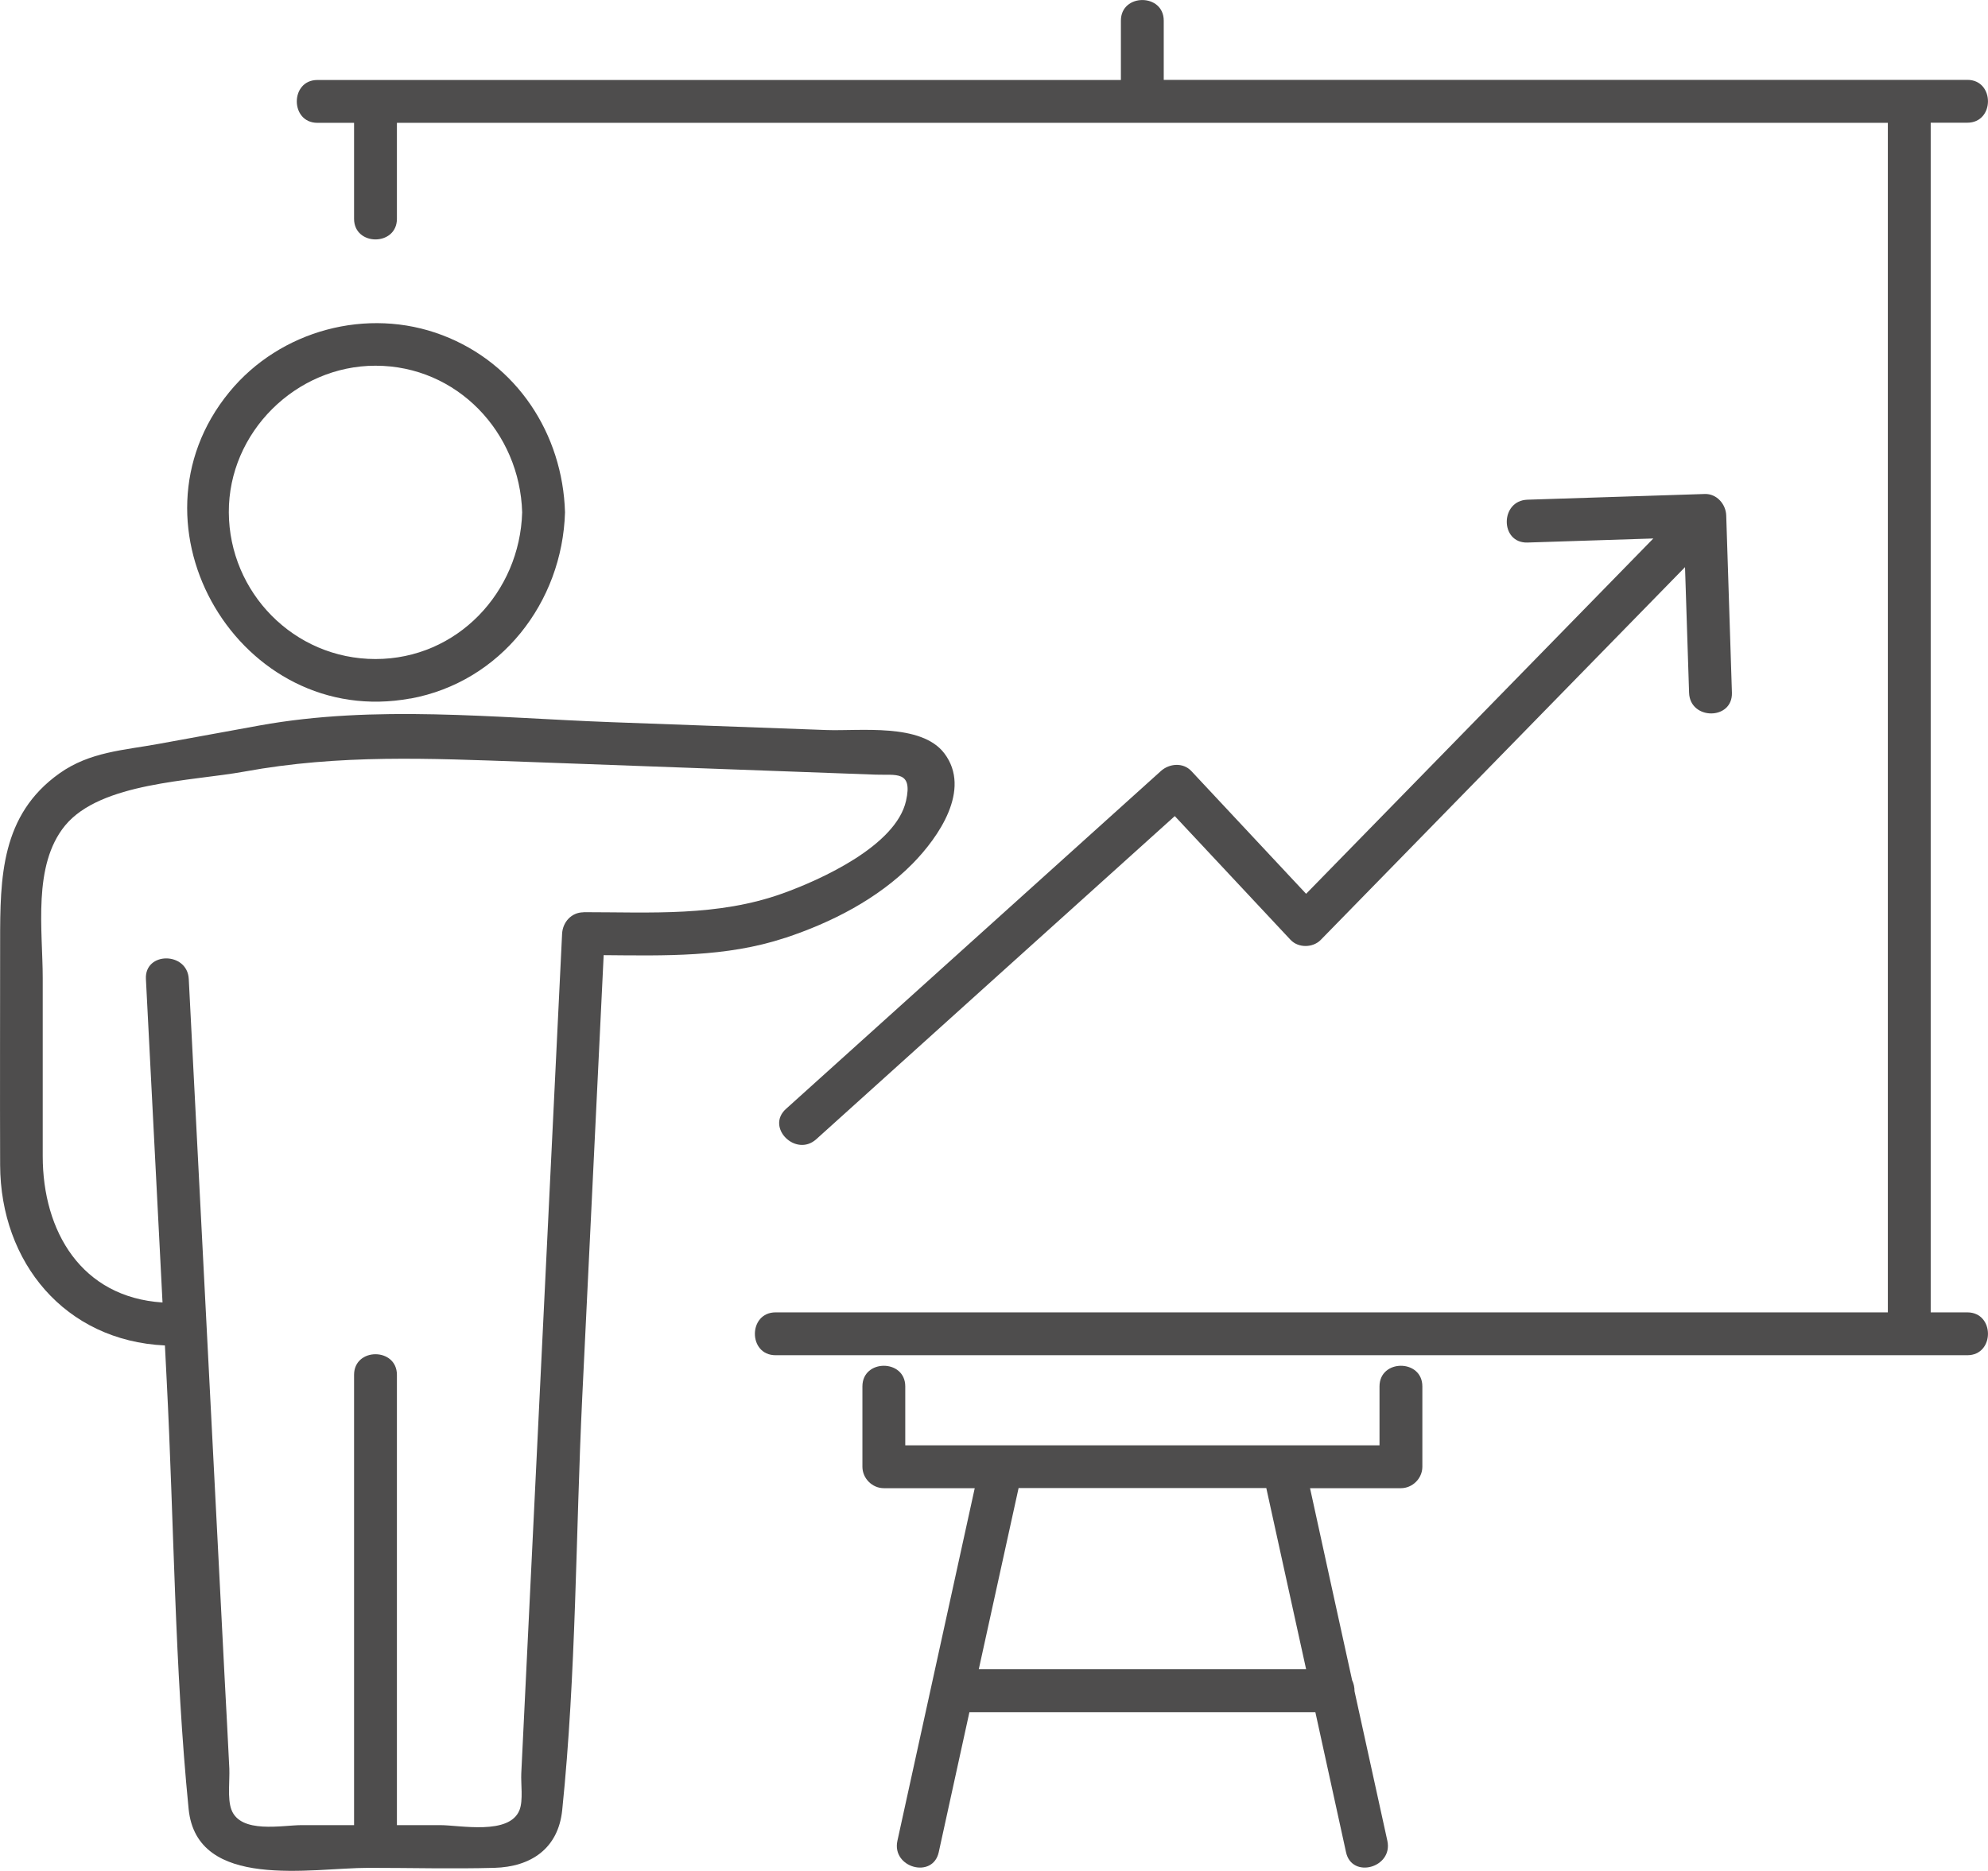
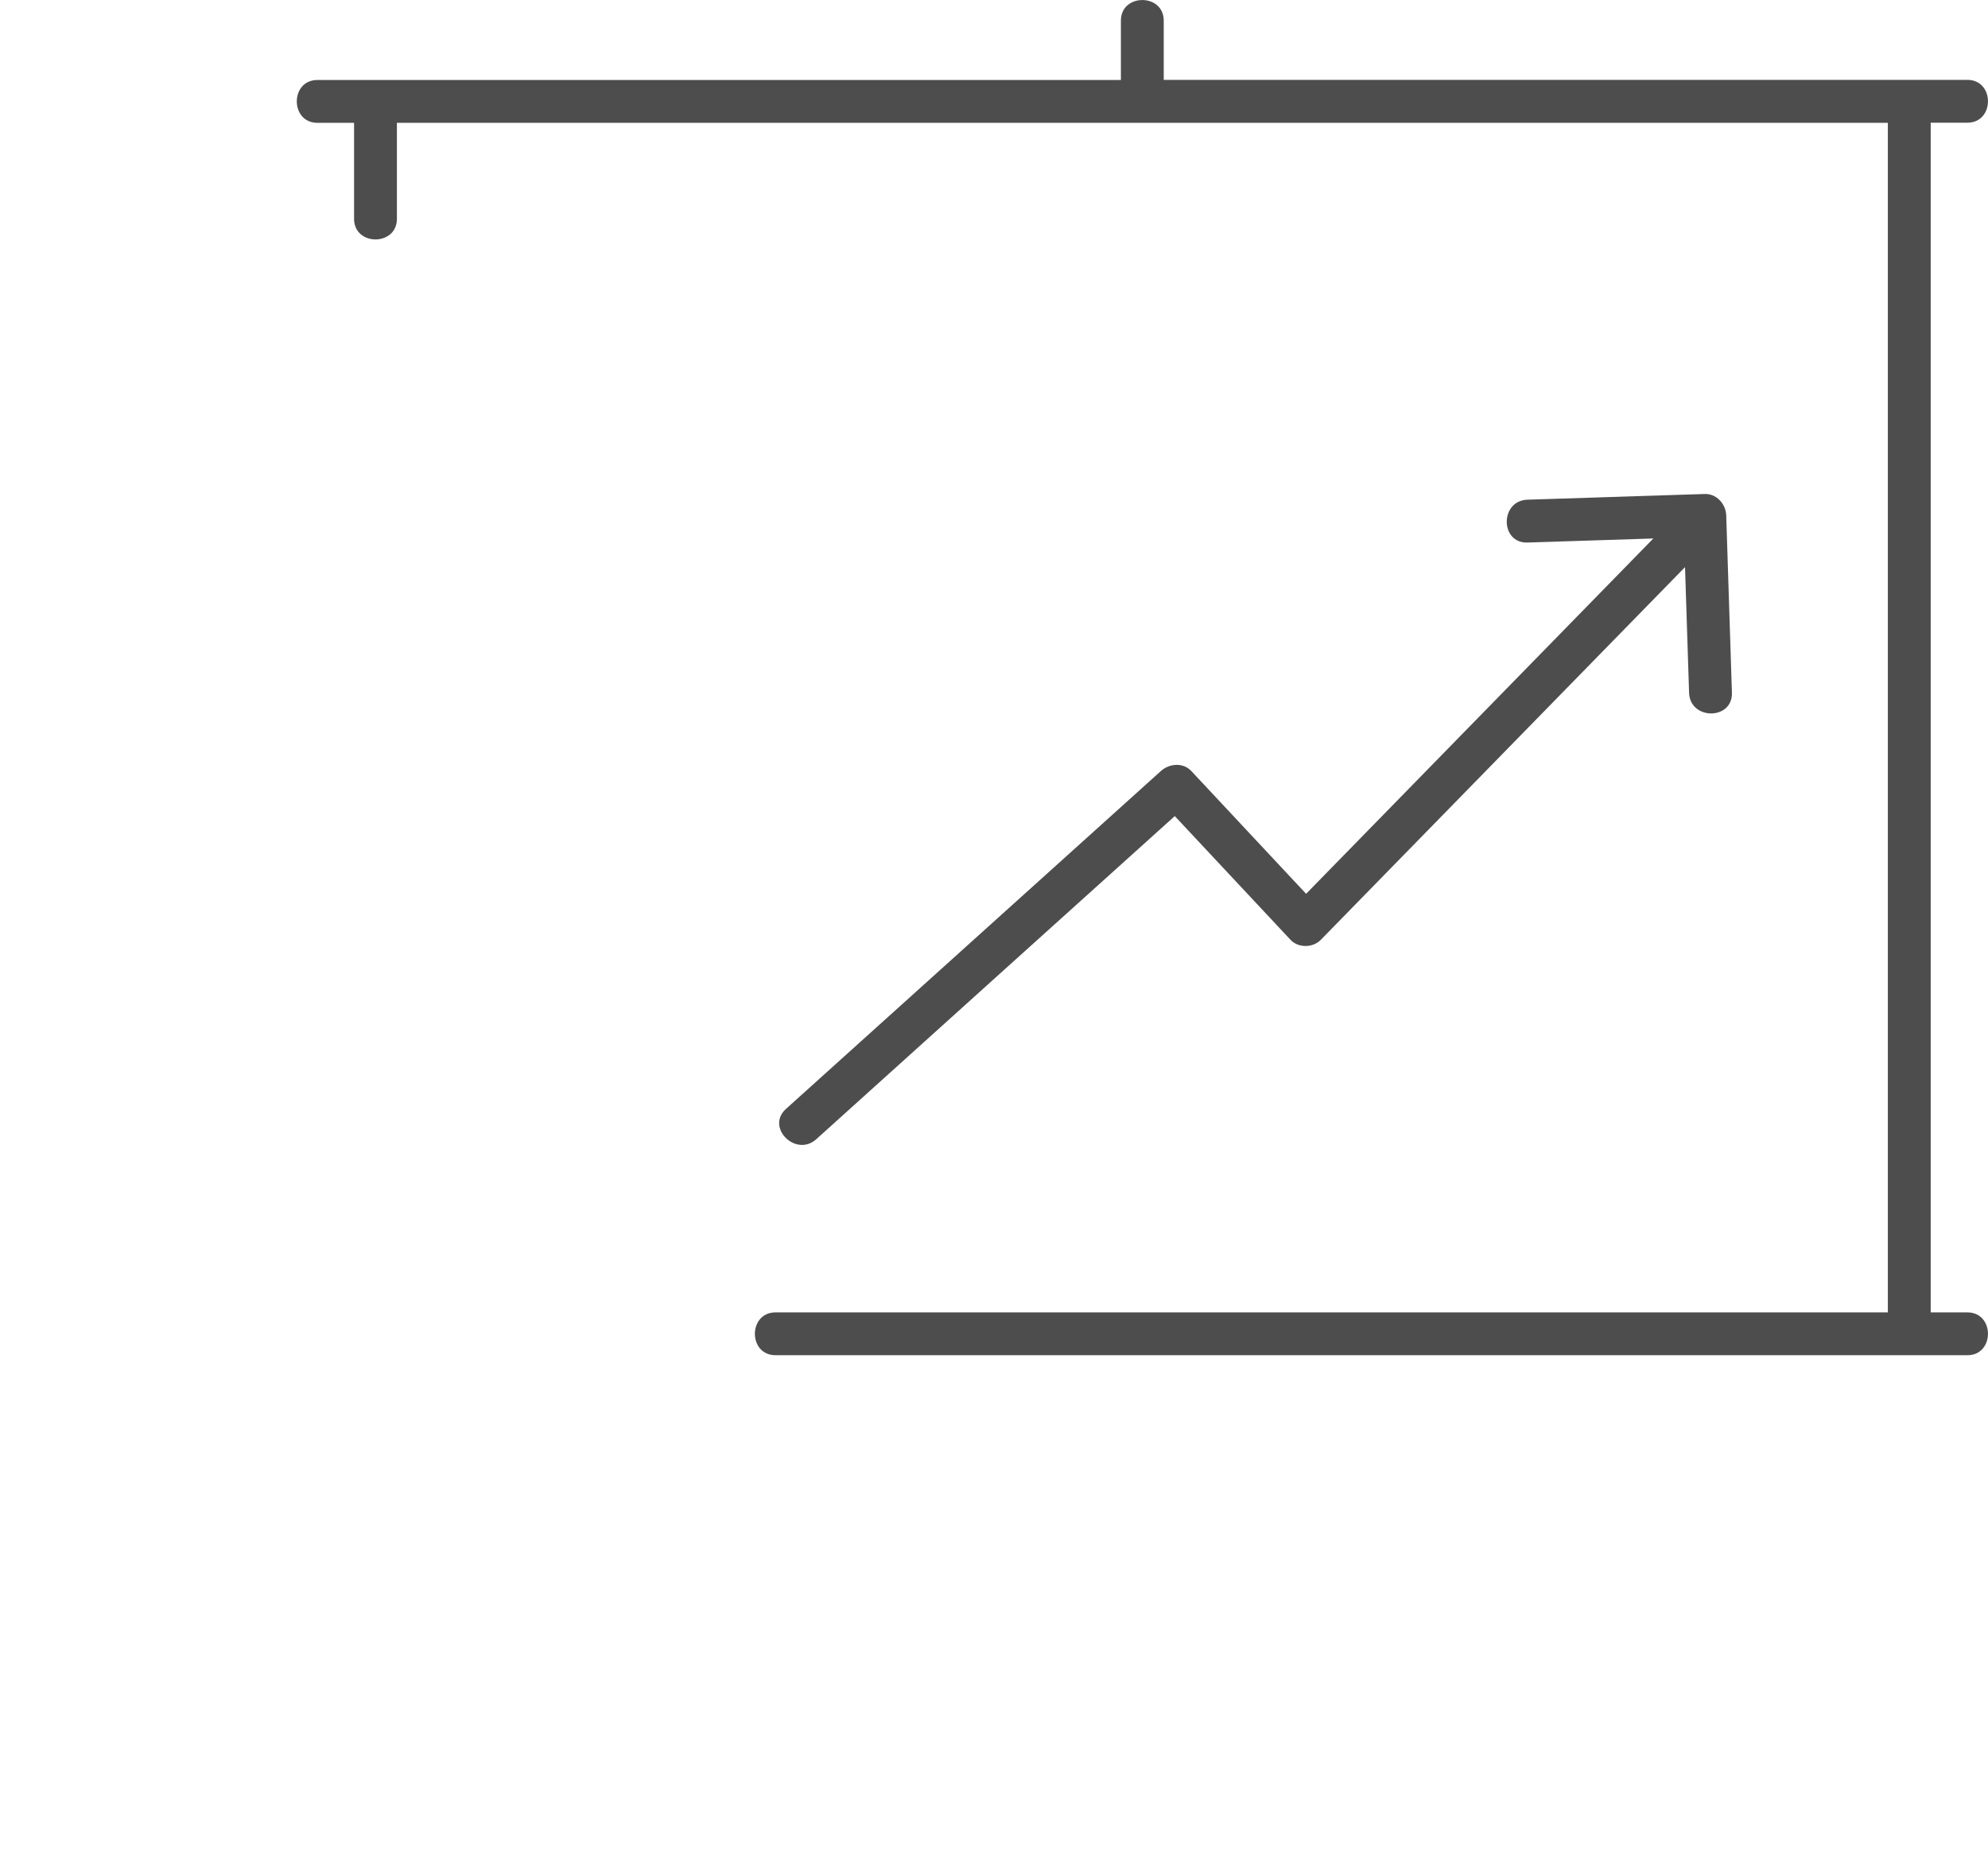
<svg xmlns="http://www.w3.org/2000/svg" id="Layer_1" viewBox="0 0 156.82 147.59">
  <defs>
    <style>.cls-1{fill:#4e4d4d;}</style>
  </defs>
-   <path class="cls-1" d="M32.37,55.11c7.13-1.31,11.99-7.59,12.2-14.69-.18-6.2-3.81-11.75-9.68-13.98-5.91-2.25-12.8-.39-16.8,4.49-8.68,10.57.88,26.64,14.29,24.17ZM29.62,28.85c6.44,0,11.39,5.27,11.57,11.57-.18,6.3-5.13,11.57-11.57,11.57s-11.54-5.26-11.57-11.57c-.03-6.31,5.29-11.57,11.57-11.57Z" />
-   <path class="cls-1" d="M61.93,73.99c3.66-1.21,7.3-3.07,10.04-5.84,2.06-2.09,4.68-5.85,2.53-8.71-1.82-2.42-6.68-1.75-9.33-1.85-5.65-.21-11.3-.41-16.95-.62-9.2-.34-18.62-1.39-27.74.26-2.65.48-5.3.97-7.95,1.45-2.77.51-5.43.62-7.84,2.33C.07,64.29.01,69.23.01,74.27.01,80.15-.01,86.03.01,91.91c.03,7.68,5.11,13.86,13,14.23.05.92.09,1.85.14,2.77.58,11.22.62,22.62,1.73,33.8.65,6.46,9.69,4.64,14.18,4.64,3.31,0,6.63.09,9.94,0,2.88-.08,5.04-1.52,5.35-4.56,1.11-10.76,1.06-21.77,1.58-32.58.56-11.62,1.13-23.24,1.69-34.86,4.83.04,9.63.18,14.3-1.36ZM46.03,71.97c-.95,0-1.64.77-1.69,1.69-1.07,22.08-2.15,44.16-3.22,66.24-.04.8.16,2.13-.14,2.89-.79,2.01-4.7,1.19-6.26,1.19h-3.41v-35.52c0-2.17-3.38-2.17-3.38,0v35.52h-4.13c-1.52,0-4.83.71-5.55-1.23-.32-.87-.12-2.32-.16-3.23-.12-2.38-.24-4.76-.37-7.14-.35-6.89-.71-13.78-1.06-20.67-.59-11.49-1.18-22.99-1.77-34.48-.11-2.16-3.49-2.17-3.38,0,.44,8.51.87,17.02,1.31,25.52-6.4-.41-9.45-5.61-9.45-11.55v-14.04c0-3.79-.81-8.89,1.76-12.03,2.81-3.42,9.97-3.5,14.14-4.26,7.54-1.38,14.62-1.04,22.22-.77,9.19.34,18.38.67,27.58,1.01,1.6.06,2.95-.35,2.4,2.07-.8,3.55-6.75,6.23-9.73,7.3-5.13,1.84-10.37,1.48-15.72,1.48Z" />
  <path class="cls-1" d="M93.97,60.82c-.65-.69-1.73-.59-2.39,0-9.86,8.89-19.72,17.77-29.58,26.66-1.62,1.46.78,3.84,2.39,2.39,9.43-8.5,18.85-17,28.28-25.49l9.13,9.76c.62.66,1.77.64,2.39,0,9.58-9.8,19.15-19.6,28.73-29.4.11,3.3.21,6.6.32,9.91.07,2.17,3.44,2.18,3.38,0-.15-4.66-.3-9.33-.45-13.99-.03-.89-.75-1.72-1.69-1.69-4.66.15-9.33.3-13.99.45-2.17.07-2.18,3.44,0,3.38,3.31-.11,6.62-.21,9.93-.32-9.13,9.34-18.26,18.69-27.39,28.03-3.02-3.23-6.03-6.45-9.05-9.68Z" />
  <path class="cls-1" d="M155.19,103.53h-2.89V9.68h2.89c2.17,0,2.17-3.38,0-3.38h-63.39V1.63c0-2.17-3.38-2.17-3.38,0v4.68H25.04c-2.17,0-2.17,3.38,0,3.38h2.89v7.57c0,2.17,3.38,2.17,3.38,0v-7.57h117.61v93.84H61.18c-2.17,0-2.18,3.38,0,3.38h94.01c2.17,0,2.17-3.38,0-3.38Z" />
-   <path class="cls-1" d="M108.82,109.37v4.65h-37.41v-4.65c0-2.17-3.38-2.17-3.38,0v6.34c0,.91.77,1.69,1.69,1.69h7.17c-2.03,9.27-4.07,18.55-6.1,27.82-.46,2.12,2.79,3.02,3.26.9.81-3.68,1.62-7.37,2.42-11.05h27.29c.81,3.68,1.62,7.37,2.42,11.05.46,2.12,3.72,1.22,3.26-.9-.86-3.93-1.73-7.87-2.59-11.8,0-.3-.06-.6-.19-.87-1.11-5.05-2.22-10.1-3.32-15.15h7.17c.91,0,1.69-.77,1.69-1.69v-6.34c0-2.17-3.38-2.17-3.38,0ZM103.02,131.68h-25.81c1.05-4.76,2.09-9.53,3.14-14.29h19.54c1.05,4.76,2.09,9.53,3.14,14.29Z" />
</svg>